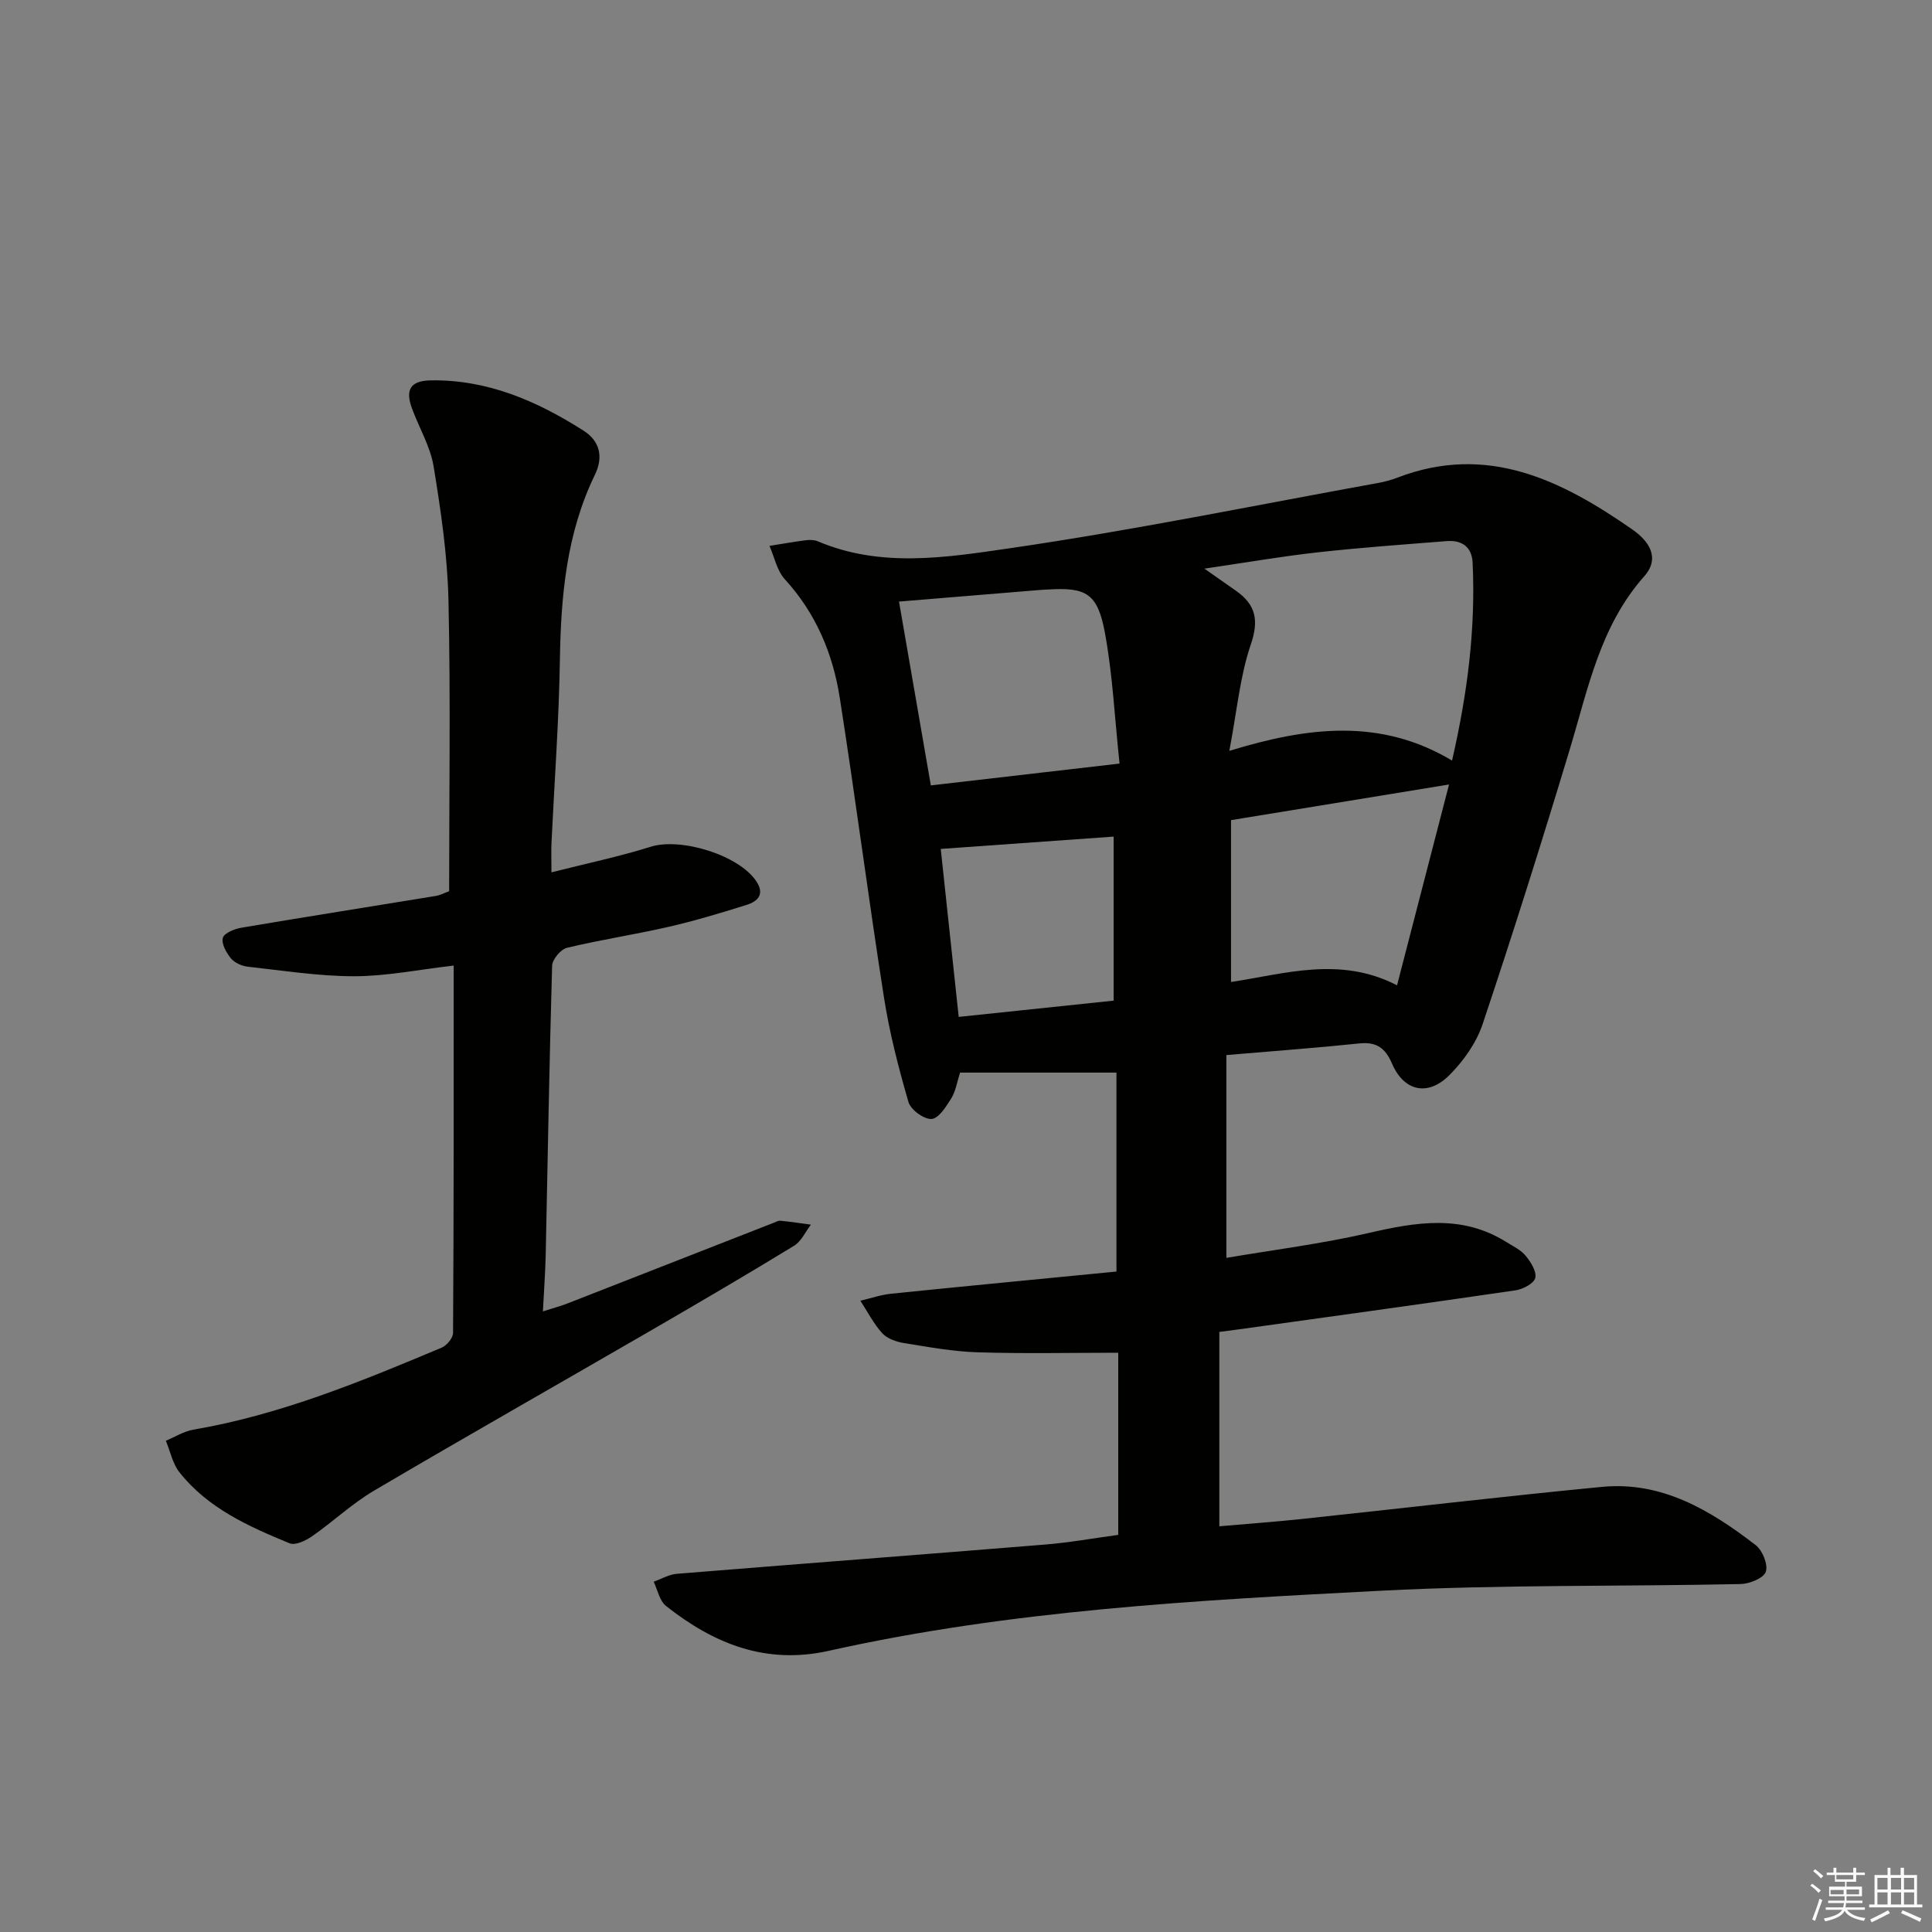
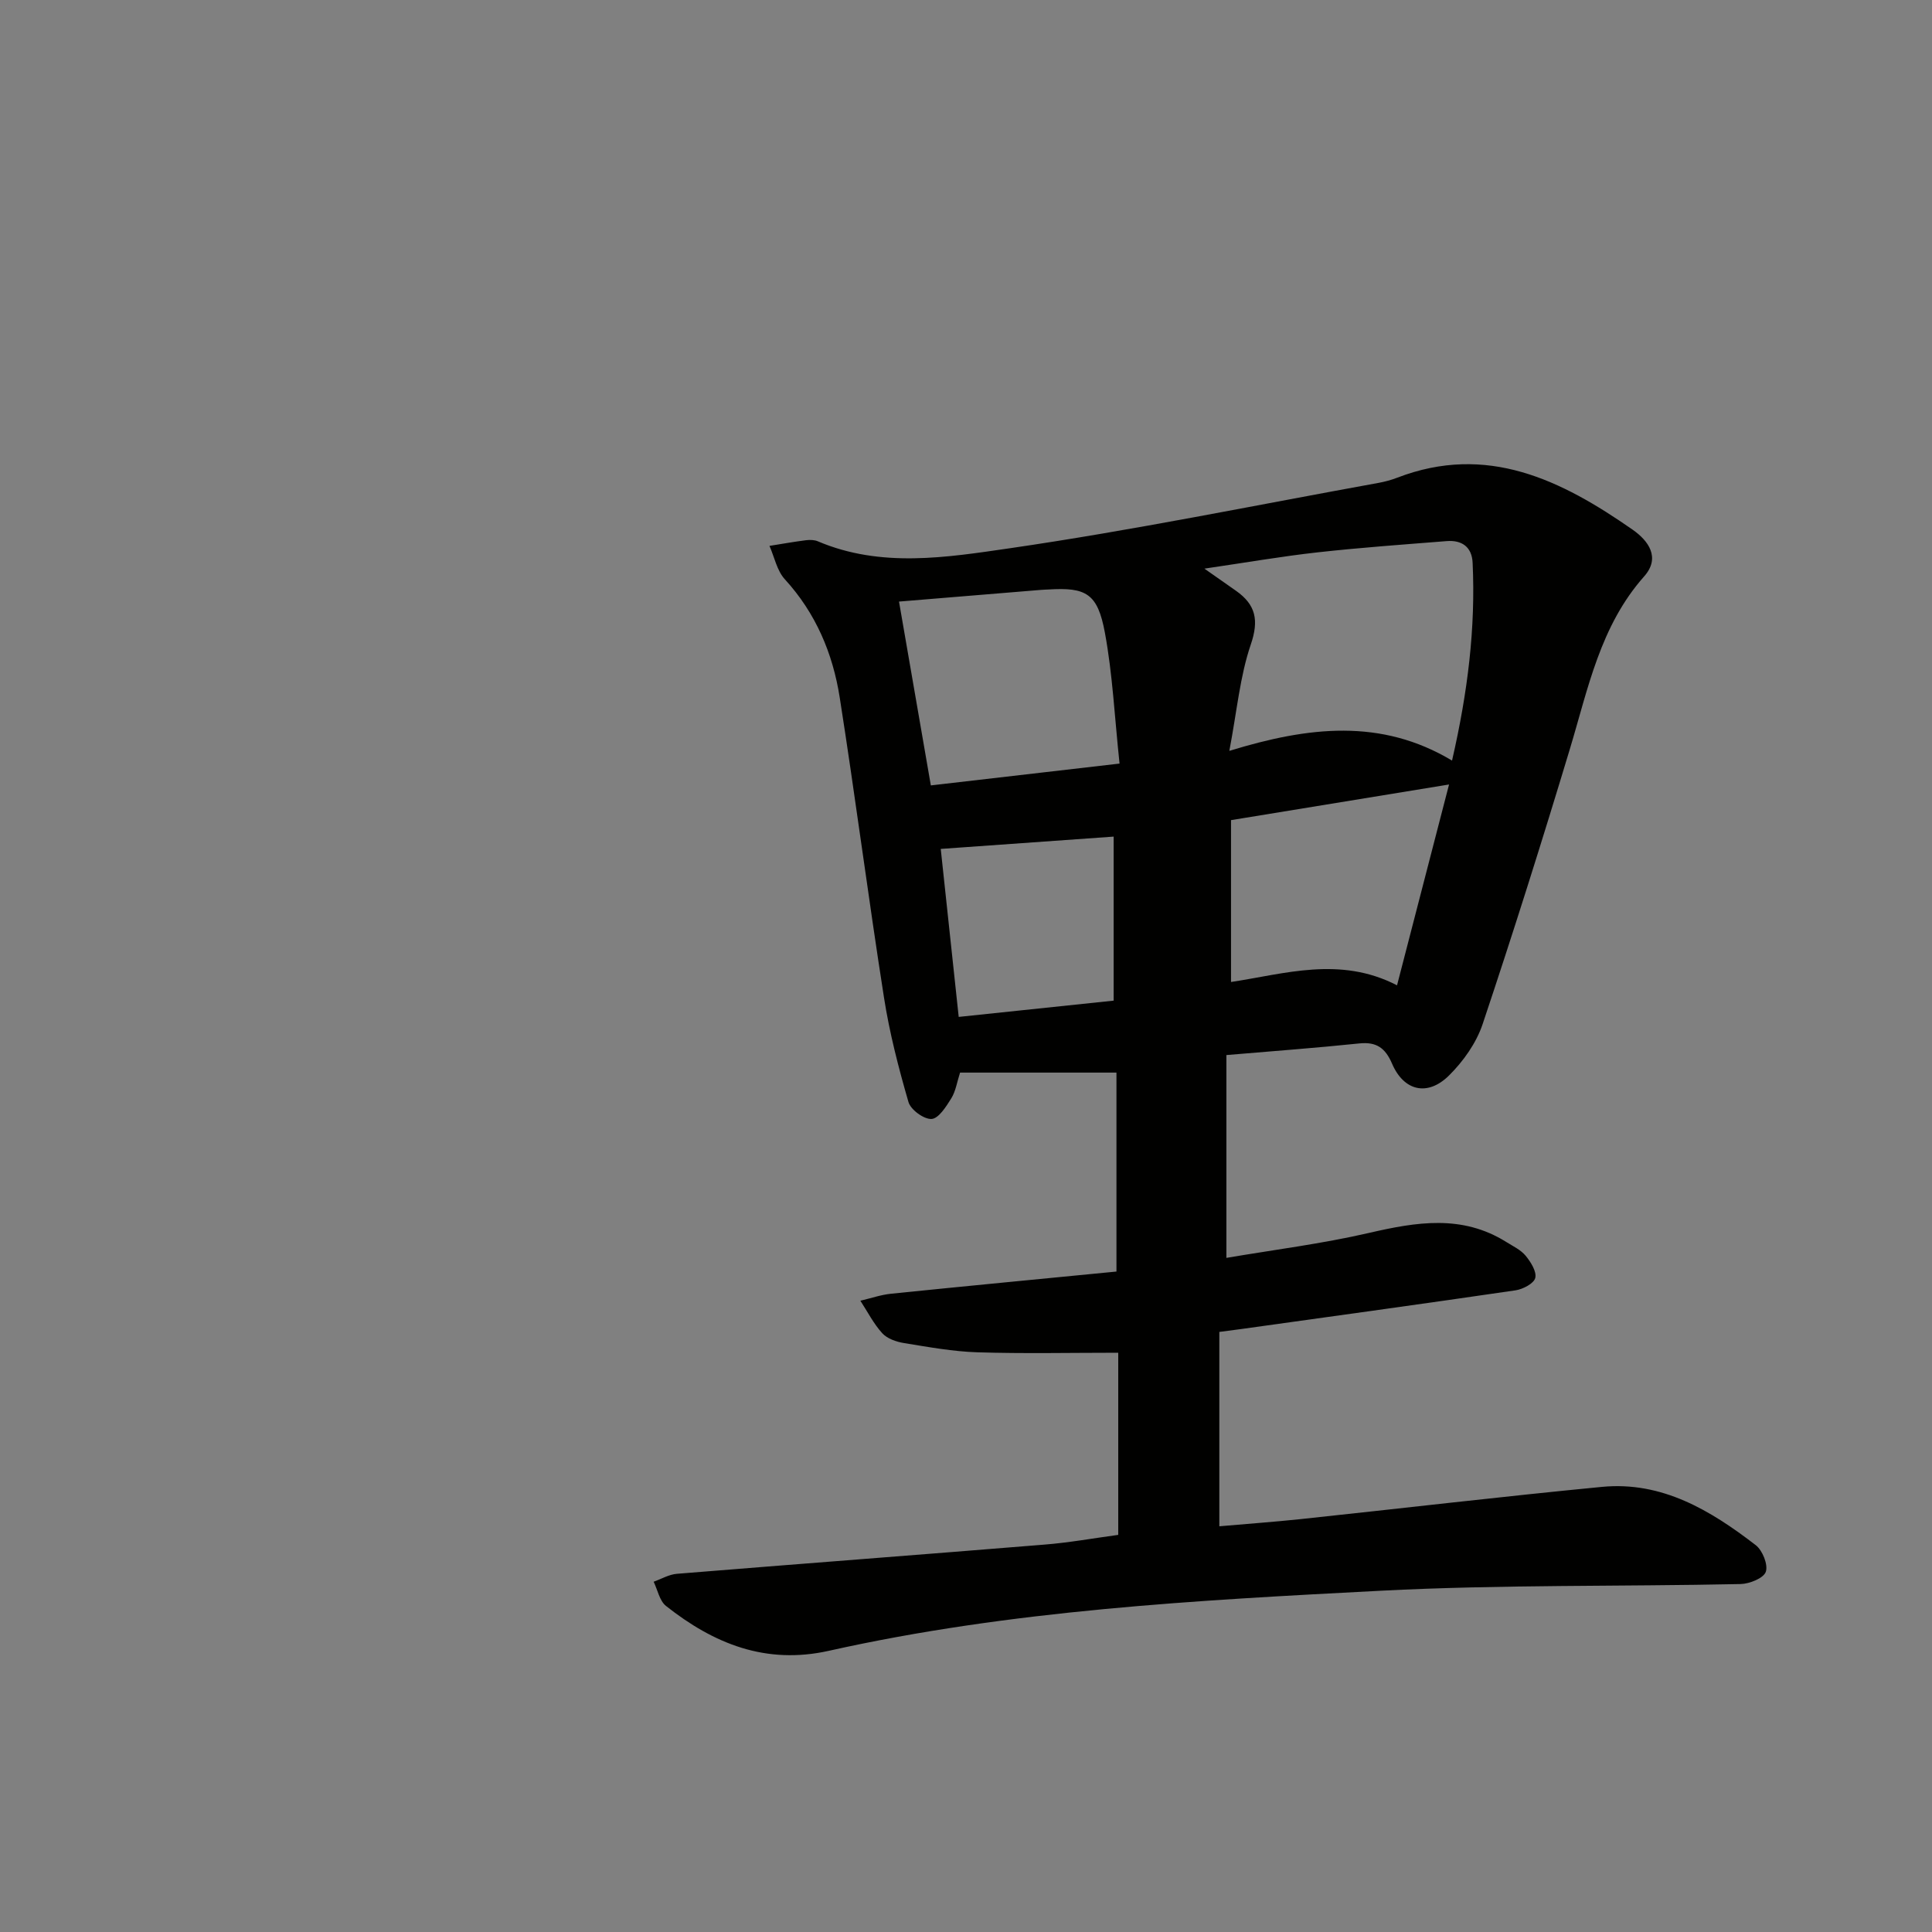
<svg xmlns="http://www.w3.org/2000/svg" enable-background="new 0 0 400 400" viewBox="0 0 400 400">
  <rect x="0" y="0" width="400" height="400" fill="#808080" stroke="none" />
  <path d="m231.52 317.78c0-13.12 0-25.87 0-37.71-9.93 0-19.55.21-29.15-.09-5.1-.16-10.19-1.1-15.25-1.92-1.58-.26-3.44-.91-4.46-2.03-1.8-1.98-3.05-4.46-4.53-6.73 2.12-.49 4.22-1.23 6.37-1.45 15.66-1.6 31.33-3.09 46.65-4.59 0-14.5 0-28.07 0-41.19-11.21 0-21.72 0-32.38 0-.63 1.96-.9 3.84-1.81 5.32-1.06 1.71-2.62 4.19-4.09 4.28-1.58.09-4.31-1.9-4.78-3.5-2.06-7.11-3.93-14.33-5.07-21.64-3.24-20.67-5.92-41.42-9.16-62.09-1.43-9.14-4.95-17.49-11.37-24.51-1.63-1.78-2.15-4.58-3.18-6.91 2.51-.4 5.02-.85 7.54-1.17.81-.1 1.74-.09 2.47.22 13.06 5.56 26.66 3.34 39.75 1.44 25.57-3.72 50.93-8.93 76.37-13.54 1.3-.24 2.59-.59 3.82-1.06 18.62-7.17 34.03.49 48.75 10.75 3.25 2.27 5.86 5.77 2.39 9.68-9.12 10.28-11.6 23.24-15.39 35.78-5.75 19.06-11.73 38.05-18.05 56.92-1.31 3.91-4 7.7-6.96 10.63-4.45 4.4-9.36 3.21-11.79-2.45-1.39-3.23-3.2-4.56-6.77-4.19-8.9.93-17.83 1.58-27.53 2.41v41.99c9.72-1.66 19.75-2.91 29.54-5.17s19.26-3.85 28.39 1.87c1.4.88 3.02 1.63 4.03 2.86 1.06 1.29 2.31 3.28 1.99 4.59-.28 1.15-2.55 2.34-4.09 2.57-18.89 2.77-37.8 5.36-56.7 8-1.46.2-2.92.39-4.62.61v40.24c5.71-.5 11.26-.9 16.8-1.48 20.81-2.21 41.6-4.67 62.44-6.68 12.42-1.19 22.47 4.87 31.82 12.07 1.4 1.08 2.59 4.05 2.08 5.52-.46 1.32-3.37 2.49-5.23 2.53-24.81.53-49.66.1-74.42 1.38-38.31 1.99-76.7 4.03-114.33 12.44-13.07 2.92-23.84-1.47-33.73-9.29-1.33-1.06-1.72-3.31-2.55-5.01 1.6-.57 3.18-1.51 4.81-1.64 25.34-2.06 50.68-3.97 76.02-6.04 5.11-.4 10.17-1.32 15.36-2.02zm23-162.32c16.4-5.04 31.43-6.78 46.11 2.01 3.26-14.19 4.89-27.46 4.26-40.96-.15-3.27-2.22-4.73-5.37-4.48-8.92.71-17.85 1.34-26.74 2.33-7.46.83-14.87 2.12-23.42 3.37 2.83 1.98 4.7 3.28 6.56 4.6 4.08 2.88 4.76 6.08 3.04 11.12-2.24 6.55-2.85 13.69-4.44 22.01zm-61.8 7.15c12.94-1.5 25.51-2.95 39.07-4.52-1.03-9.69-1.44-18.49-3.03-27.08-1.51-8.16-3.89-9.45-11.74-8.96-.5.03-1 .03-1.5.08-9.71.8-19.42 1.6-29.39 2.42 2.15 12.45 4.27 24.67 6.59 38.06zm62.15 40.7c11.05-1.66 22.56-5.42 34.37.69 3.78-14.58 7.29-28.13 10.77-41.58-15.08 2.46-29.71 4.86-45.14 7.38zm-24.3 3.86c0-11.75 0-22.79 0-33.96-12.02.86-23.67 1.69-35.8 2.55 1.22 11.44 2.45 22.89 3.72 34.78 10.94-1.14 21.41-2.25 32.08-3.37z" fill="#010100" />
-   <path d="m93.93 199.91c-7.42.86-14 2.21-20.59 2.21-7.35 0-14.72-1.17-22.06-1.98-1.23-.14-2.72-.81-3.48-1.73-.95-1.16-2-3.05-1.66-4.24.29-1.01 2.43-1.86 3.87-2.1 13.41-2.27 26.84-4.38 40.26-6.58.8-.13 1.55-.54 2.72-.97 0-20.01.31-40.15-.14-60.27-.21-9.25-1.57-18.51-3.07-27.66-.68-4.16-3.03-8.04-4.5-12.08-1.31-3.6-.54-5.68 3.88-5.76 11.79-.19 22.02 4.28 31.65 10.41 3.34 2.12 4.19 5.38 2.35 9.16-5.88 12.11-7.03 25.07-7.24 38.31-.2 12.63-1.14 25.24-1.74 37.86-.08 1.64-.01 3.28-.01 6.12 7.29-1.85 14.02-3.25 20.55-5.3 6.24-1.96 18.28 1.72 21.88 7.17 1.8 2.73.22 4.16-2.03 4.87-5.35 1.69-10.75 3.3-16.22 4.56-6.95 1.59-14.02 2.65-20.95 4.32-1.3.31-3.06 2.41-3.09 3.72-.58 19.96-.9 39.93-1.33 59.9-.08 3.61-.35 7.22-.58 11.66 2.11-.68 3.64-1.08 5.1-1.65 14.23-5.55 28.45-11.13 42.67-16.69.46-.18.97-.48 1.42-.43 2.11.21 4.2.53 6.3.81-1.14 1.48-1.98 3.45-3.47 4.36-9.64 5.89-19.4 11.61-29.18 17.28-19.26 11.16-38.63 22.14-57.81 33.44-4.55 2.68-8.47 6.41-12.82 9.44-1.31.91-3.48 1.94-4.66 1.45-8.48-3.49-16.92-7.25-22.8-14.7-1.42-1.8-1.9-4.34-2.81-6.53 1.89-.78 3.71-1.95 5.67-2.29 18-3.07 34.73-9.97 51.42-16.98 1.07-.45 2.37-2.01 2.37-3.06.16-25.13.13-50.25.13-76.05z" fill="#010100" />
  <g fill="#fafafb">
-     <path d="m374.8 390.4.4-.4c.7.5 1.3 1 1.8 1.4l-.5.5c-.5-.6-1.1-1.1-1.7-1.5zm1 7.3-.6-.3c.5-1.4 1.1-2.8 1.5-4.3.2.1.4.2.6.3-.5 1.3-1 2.8-1.5 4.3zm-.4-10.3.4-.4c.4.3 1 .8 1.7 1.4l-.5.5c-.4-.5-1-1-1.6-1.5zm2.5.3h1.7v-1h.6v1h3.5v-1h.6v1h1.8v.5h-1.8v1.4h-2v1h3.2v2h-3.2v.9h3.3v.5h-3.4c0 .3-.1.6-.1.9h4v.5h-3.7c.7.9 1.9 1.5 3.8 1.7-.1.2-.2.4-.3.6-2.1-.4-3.5-1.1-4-2.1-.4 1-1.8 1.7-4 2.2-.1-.2-.2-.4-.3-.6 2.1-.4 3.4-1 3.8-1.8h-3.4v-.5h3.6c.1-.3.1-.6.2-.9h-3.3v-.5h3.4c0-.3 0-.6 0-.9h-3.2v-2h3.3v-1h-2.1v-1.4h-1.7v-.5zm1.1 3.5v1h2.7c0-.3 0-.4 0-.4 0-.1 0-.2 0-.2 0-.1 0-.2 0-.3h-2.7zm1.2-3v.9h3.5v-.9zm4.7 3h-2.6v.6.4h2.6z" />
-     <path d="m393.6 386.7h.6v1.5h2.7v6.1h1.1v.6h-11v-.6h1.1v-6.1h2.7v-1.5h.6v1.5h2.1v-1.5zm-2.7 8.8.4.6c-1.2.6-2.5 1.3-3.8 1.9-.1-.2-.2-.4-.3-.6 1.2-.6 2.5-1.2 3.7-1.9zm-2.2-6.7v2.4h2.1v-2.4zm0 3v2.5h2.1v-2.5zm2.8-3v2.4h2.1v-2.4zm0 3v2.5h2.1v-2.5zm6 6.1c-1.4-.7-2.7-1.3-3.9-1.8l.3-.6c1.5.6 2.7 1.2 3.9 1.7zm-1.2-9.1h-2.1v2.4h2.1zm-2.1 3v2.5h2.1v-2.5z" />
-   </g>
+     </g>
</svg>